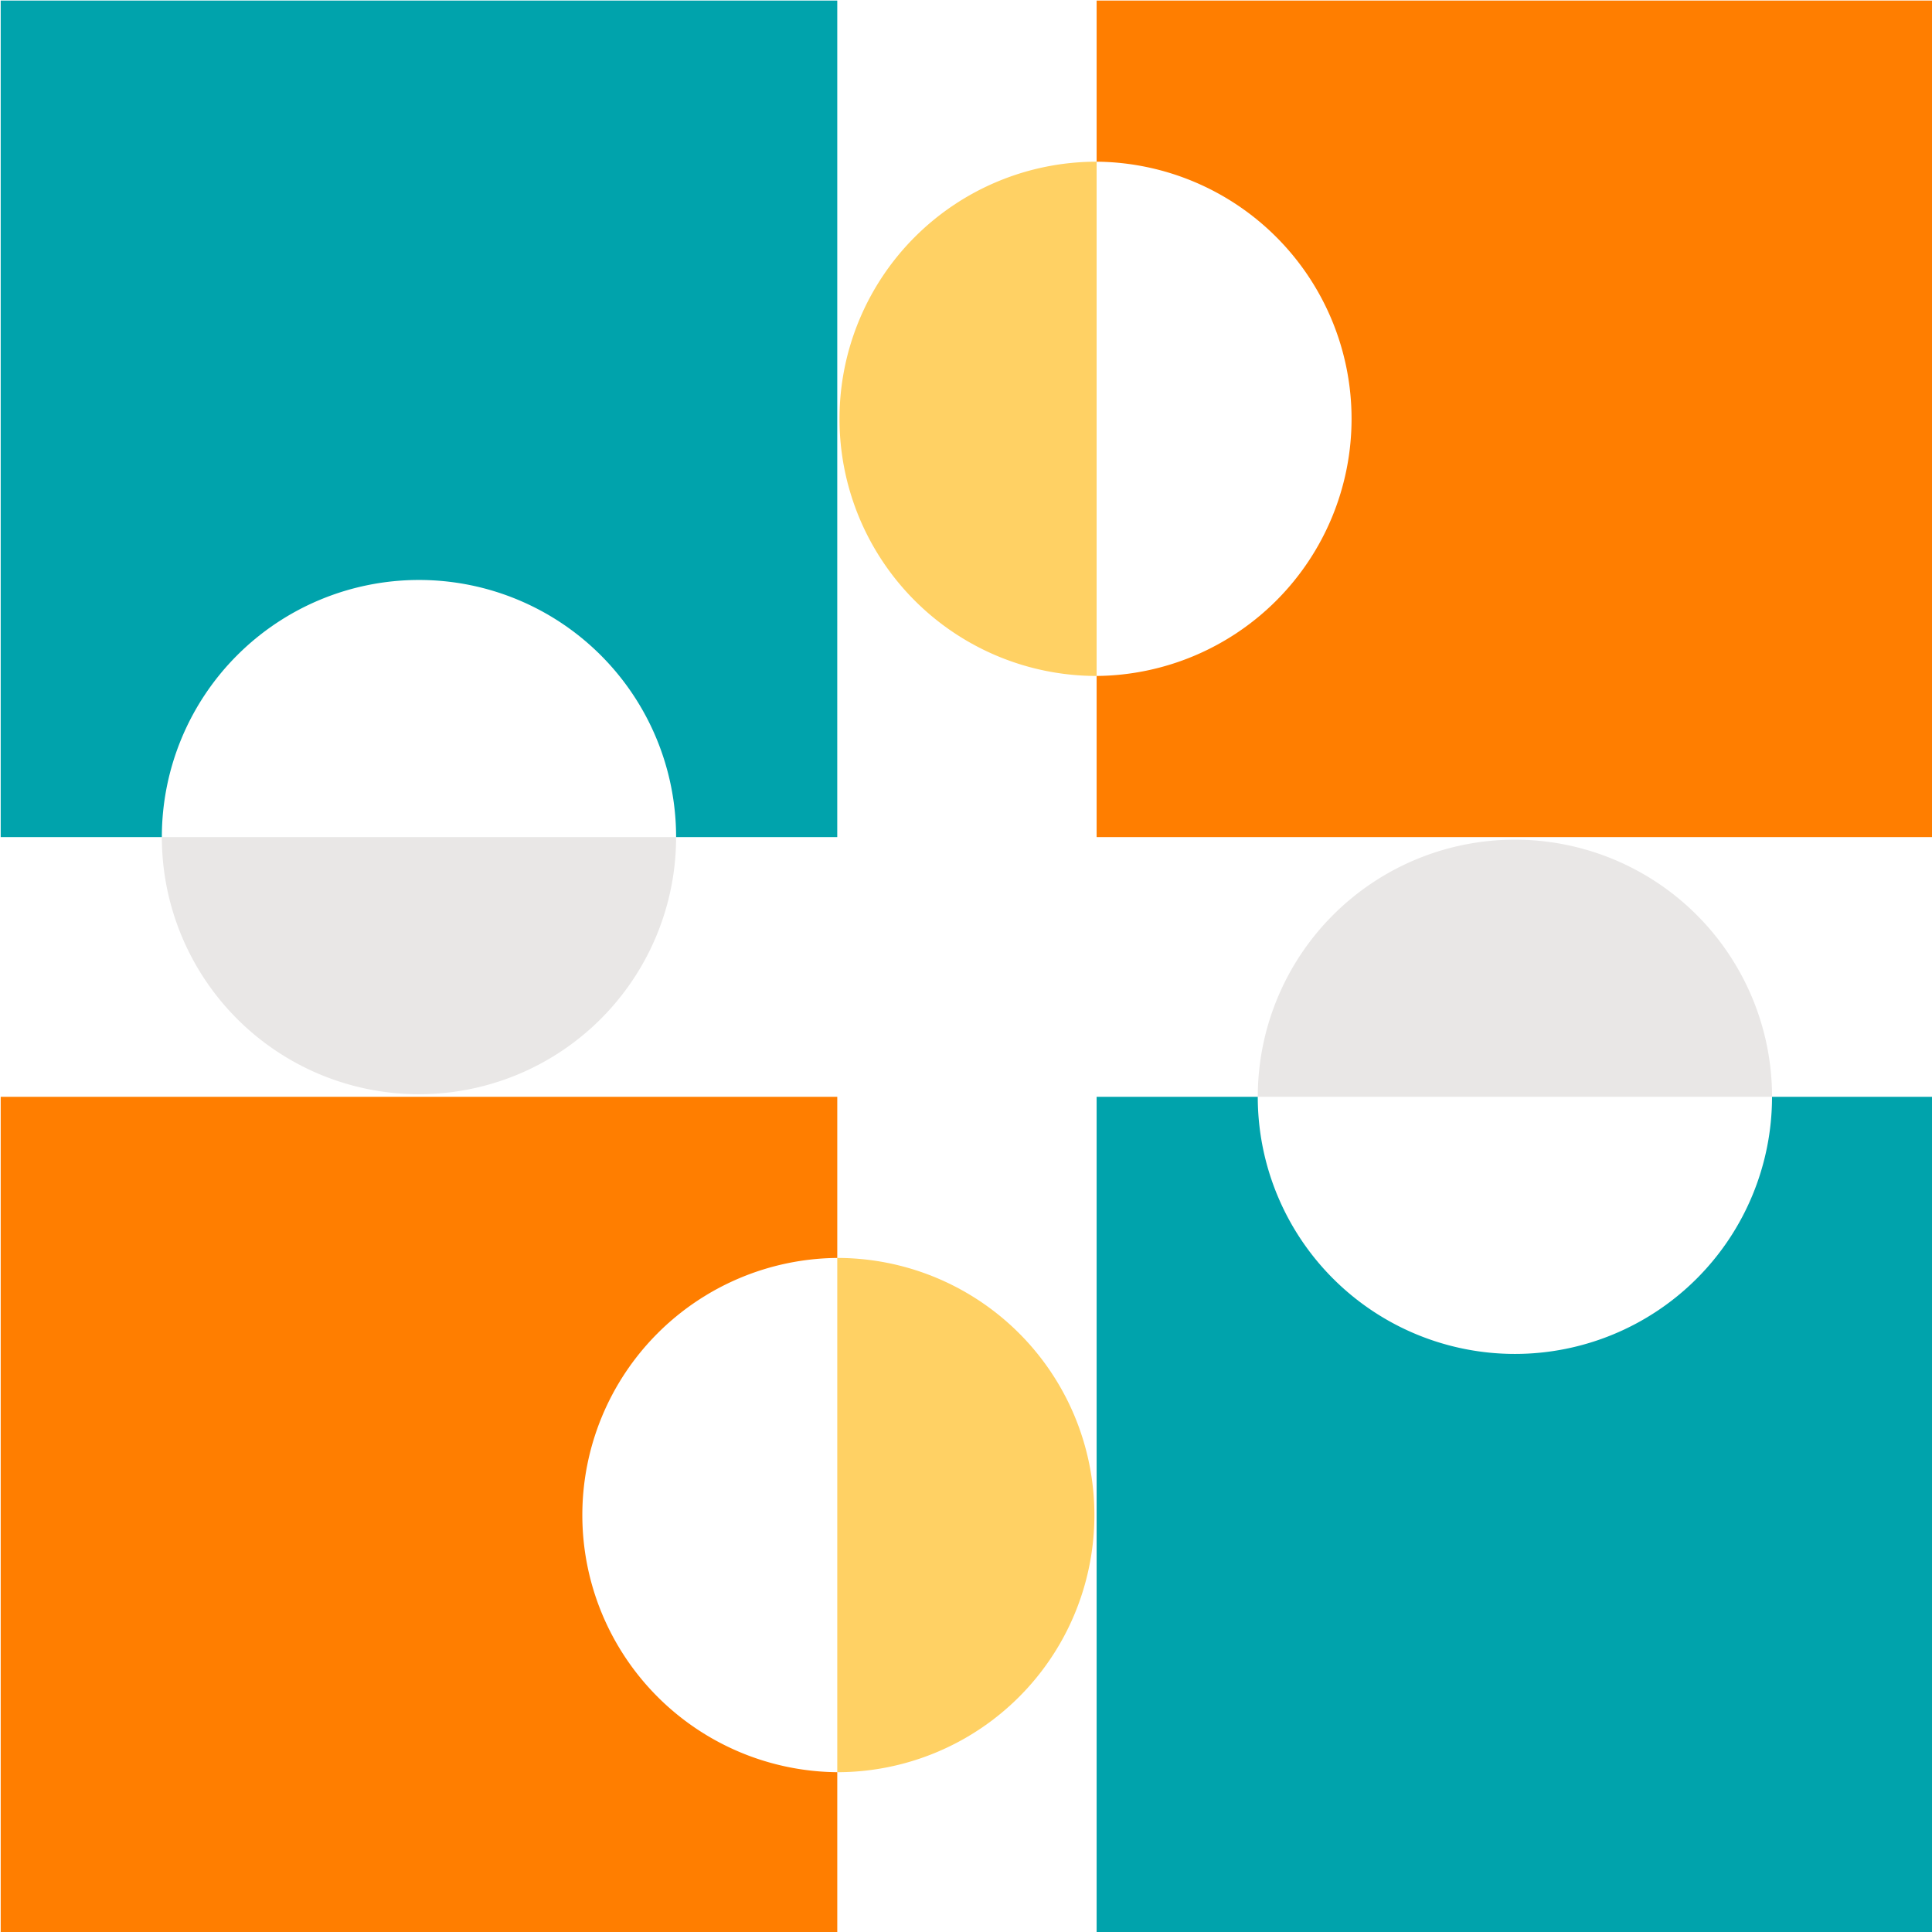
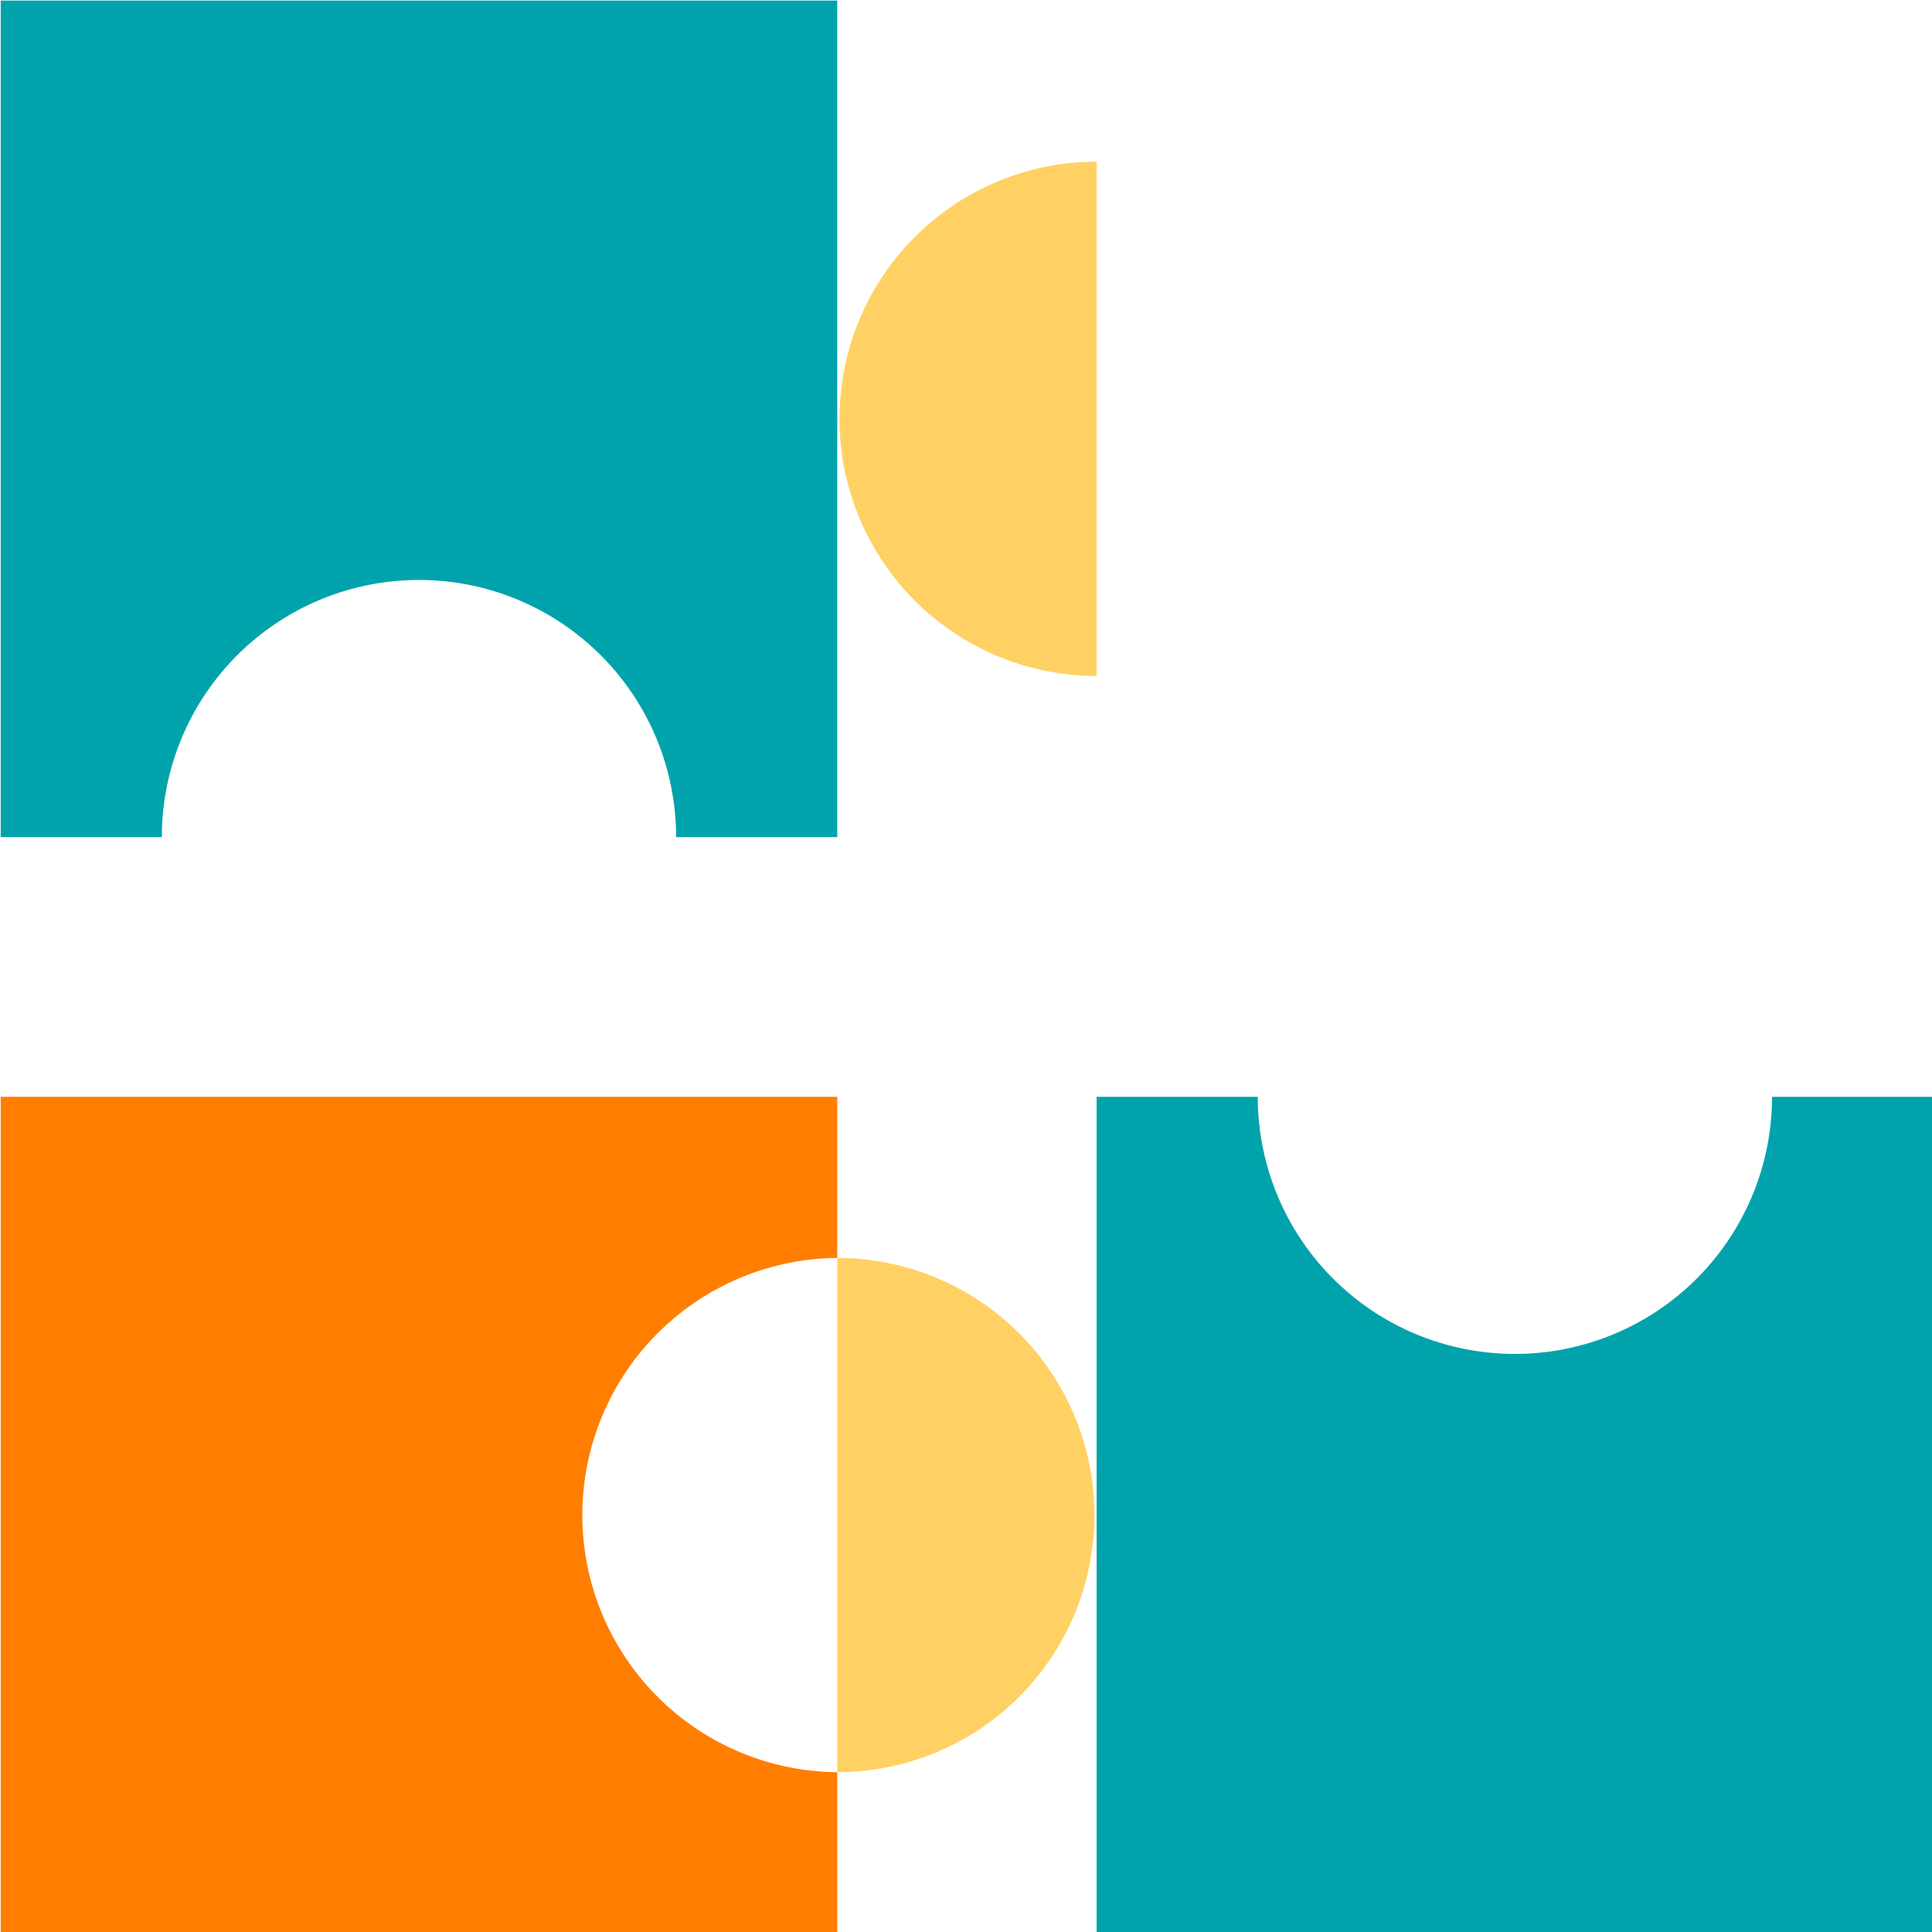
<svg xmlns="http://www.w3.org/2000/svg" height="102.1" preserveAspectRatio="xMidYMid meet" version="1.0" viewBox="12.9 12.9 102.1 102.1" width="102.1" zoomAndPan="magnify">
  <g data-name="6">
    <g id="change1_1">
      <path d="M70.735,92.967A13.588,13.588,0,0,0,57.147,79.378v27.177A13.588,13.588,0,0,0,70.735,92.967Z" fill="#ffd164" />
    </g>
    <g id="change2_1">
      <path d="M12.937,70.862v44.209H57.147v-8.516h-0a13.589,13.589,0,0,1,0-27.177h0V70.862Z" fill="#ff7e00" />
    </g>
    <g id="change3_1">
-       <path d="M92.958,57.274a13.588,13.588,0,0,0-13.588,13.588h27.177A13.588,13.588,0,0,0,92.958,57.274Z" fill="#e9e7e6" />
-     </g>
+       </g>
    <g id="change4_1">
      <path d="M70.853,115.071h44.209V70.862h-8.516v0a13.588,13.588,0,0,1-27.177,0v-0H70.853Z" fill="#00a3ac" />
    </g>
    <g id="change1_2">
      <path d="M57.265,35.033A13.588,13.588,0,0,0,70.853,48.622v-27.177A13.588,13.588,0,0,0,57.265,35.033Z" fill="#ffd164" />
    </g>
    <g id="change2_2">
-       <path d="M115.063,57.138V12.929H70.853v8.516h0a13.589,13.589,0,0,1,0,27.177h-0v8.516Z" fill="#ff7e00" />
-     </g>
+       </g>
    <g id="change3_2">
-       <path d="M35.042,70.726a13.588,13.588,0,0,0,13.588-13.588h-27.177A13.588,13.588,0,0,0,35.042,70.726Z" fill="#e9e7e6" />
-     </g>
+       </g>
    <g id="change4_2">
      <path d="M57.147,12.929H12.937V57.138h8.516v-0a13.588,13.588,0,0,1,27.177,0v0h8.516Z" fill="#00a3ac" />
    </g>
  </g>
</svg>